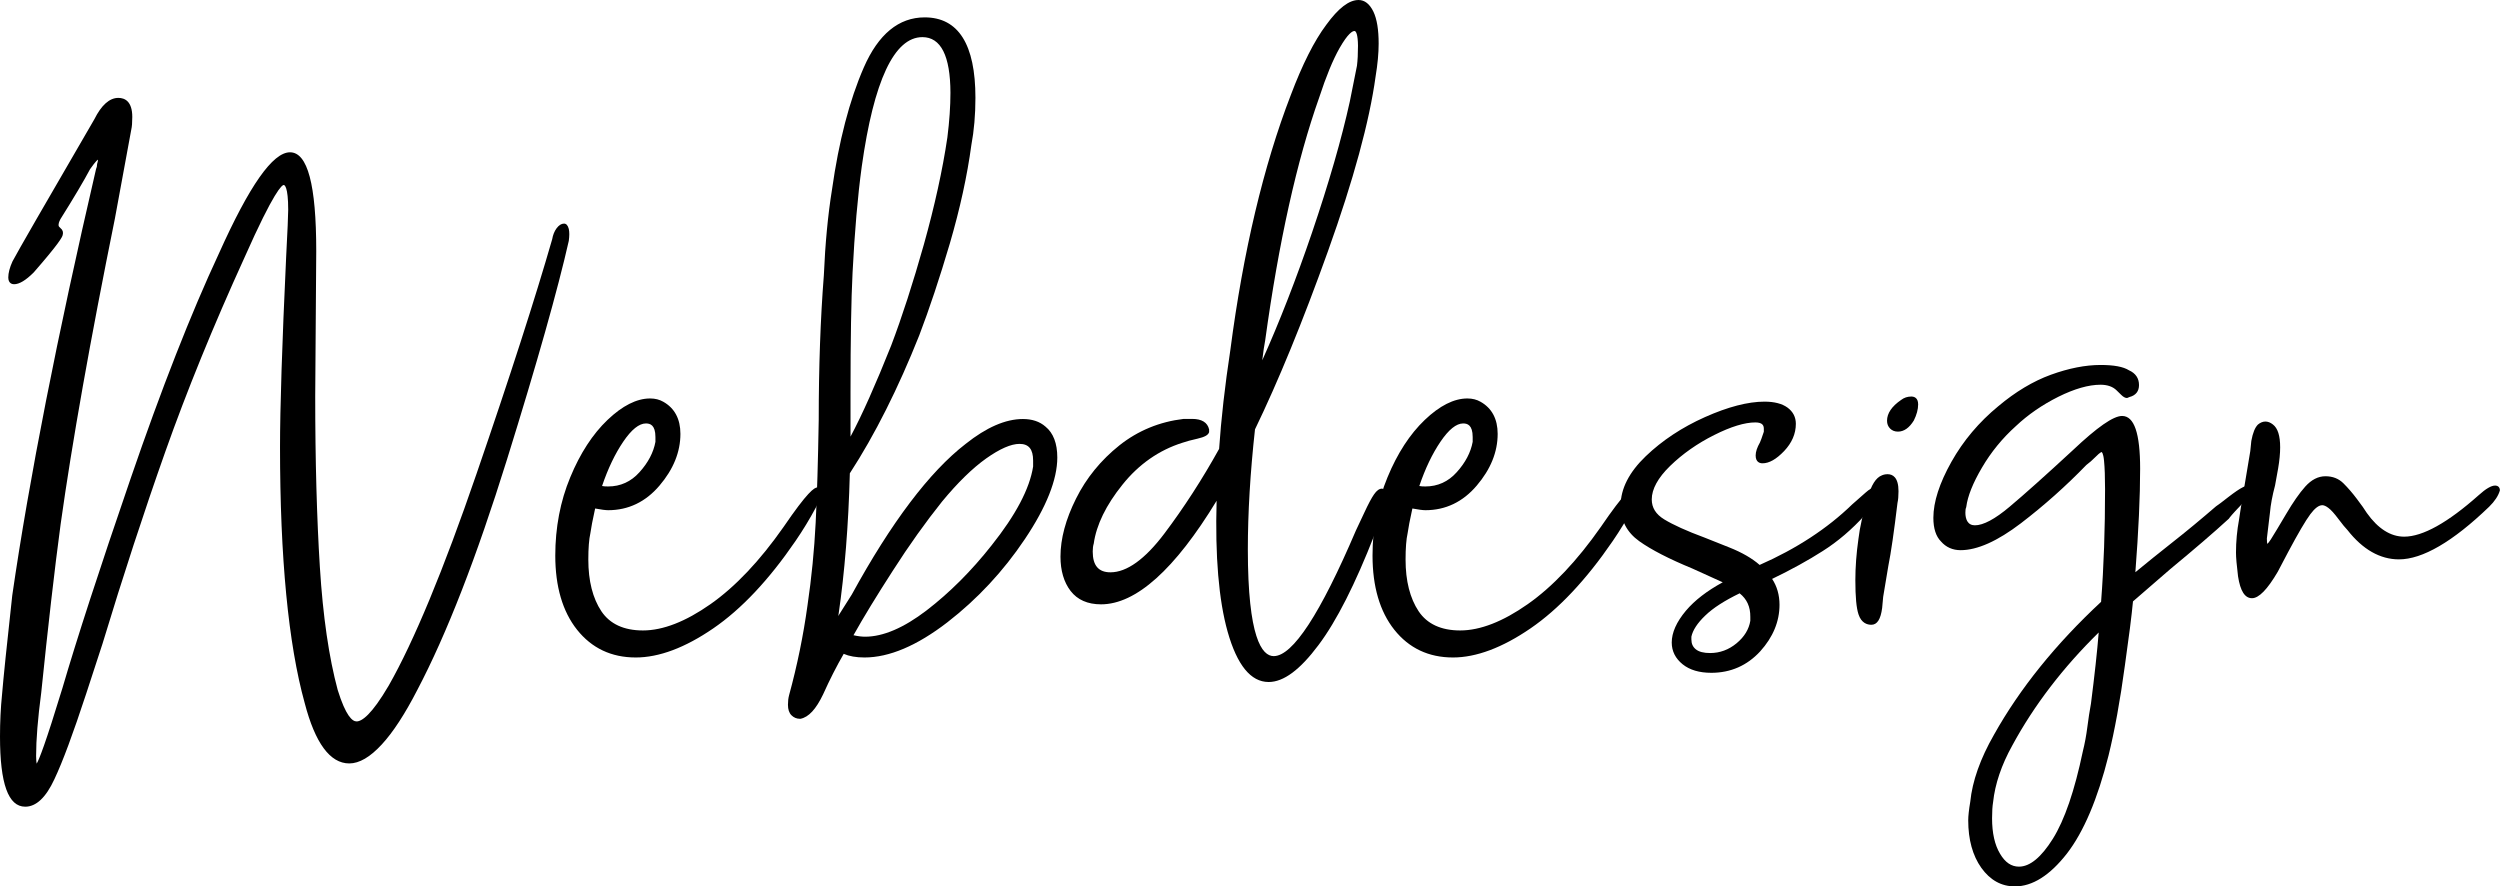
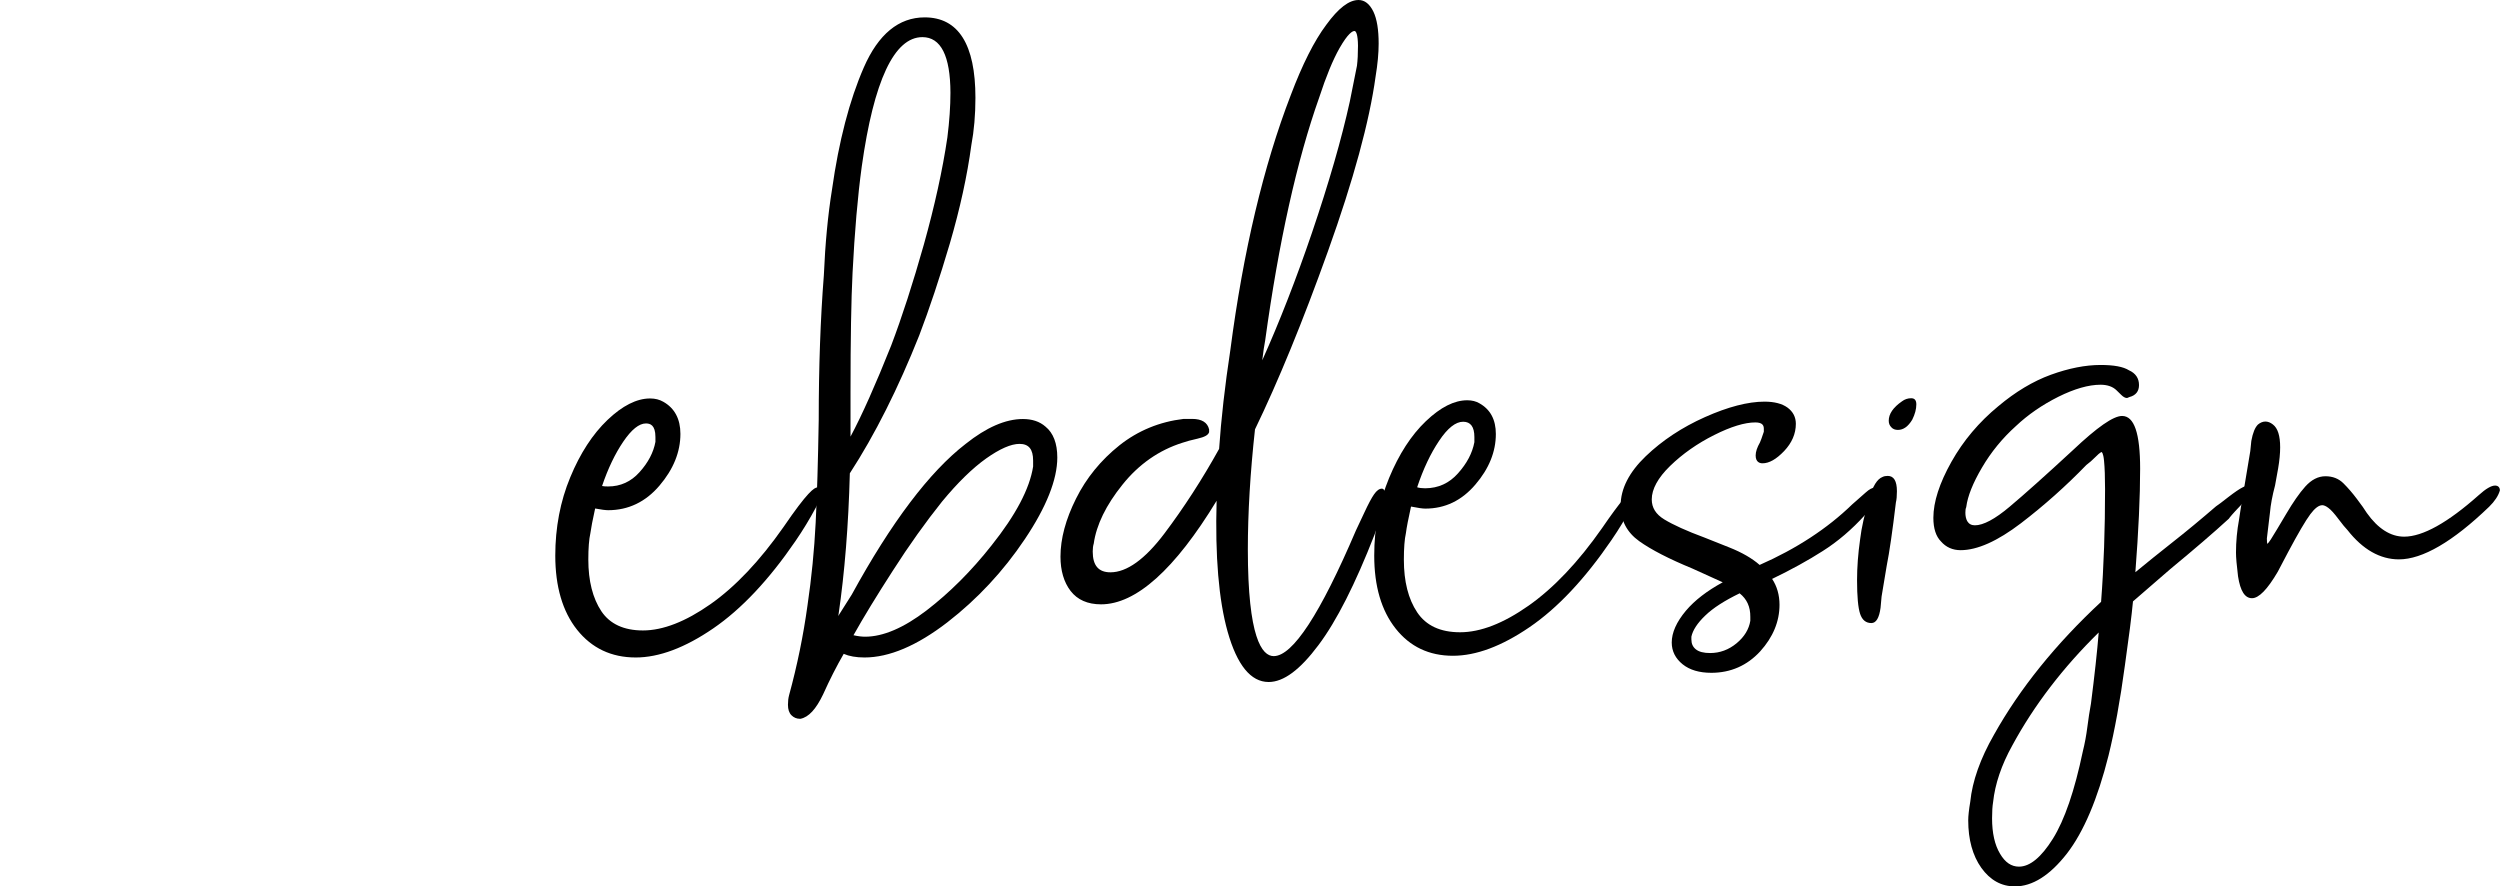
<svg xmlns="http://www.w3.org/2000/svg" enable-background="new 0 0 220.16 78.06" height="78.06" viewBox="0 0 220.16 78.06" width="220.16">
-   <path d="m.15 64.86c0-1.26.06-2.49.18-3.69.12-1.44.42-4.35.9-8.73 1.5-10.32 3.96-22.83 7.38-37.53.06-.12.09-.27.09-.45.12-.36.09-.54-.09-.54-.12 0-.39.3-.81.9-.54 1.02-1.41 2.49-2.61 4.41-.12.24-.18.42-.18.54v.09c0 .12.07.24.22.36s.19.27.14.45c-.06.3-.9 1.38-2.52 3.24-.66.66-1.2.99-1.62.99-.24 0-.36-.15-.36-.45 0-.36.12-.81.36-1.35.48-.9 2.88-5.07 7.2-12.51.6-1.2 1.26-1.8 1.98-1.8s1.08.51 1.08 1.53c0 .48-.03.84-.09 1.08l-1.44 7.83c-2.16 10.68-3.75 19.65-4.77 26.91-.54 4.02-1.11 8.97-1.71 14.85-.3 2.28-.45 4.14-.45 5.58 0 .6.06.9.18.9.24 0 1.05-2.28 2.43-6.84 1.26-4.32 3.25-10.45 5.99-18.4 2.73-7.95 5.32-14.56 7.78-19.85 2.64-5.88 4.68-8.82 6.12-8.82s2.16 2.85 2.16 8.55l-.09 12.78c0 5.7.13 10.73.41 15.08.27 4.35.79 7.96 1.58 10.84.6 1.92 1.2 2.88 1.8 2.88.72 0 1.71-1.08 2.97-3.24 2.22-3.9 4.8-10.12 7.74-18.67s5.16-15.44 6.66-20.66c.06-.36.18-.66.36-.9s.36-.36.54-.36c.12 0 .21.12.27.36s.06.57 0 .99c-.96 4.26-2.78 10.68-5.45 19.26s-5.3 15.33-7.88 20.25c-1.08 2.1-2.12 3.69-3.1 4.77-.99 1.08-1.91 1.62-2.75 1.62-1.62 0-2.88-1.74-3.78-5.22-1.44-5.22-2.16-12.72-2.16-22.5 0-3.42.18-9 .54-16.74.12-2.28.18-3.66.18-4.14 0-1.56-.18-2.34-.54-2.34-.48 0-1.68 2.16-3.6 6.48-2.76 6.06-5.08 11.76-6.97 17.1s-3.74 10.98-5.54 16.92l-1.44 4.41c-1.14 3.48-2.07 5.99-2.79 7.51-.72 1.53-1.53 2.29-2.43 2.29-1.38.01-2.07-2-2.07-6.02z" />
-   <path d="m2.22 71.04c-1.49 0-2.22-2.02-2.22-6.18 0-1.27.06-2.51.18-3.7.12-1.44.42-4.38.9-8.73 1.49-10.27 3.98-22.9 7.38-37.55.06-.13.09-.26.09-.42l.01-.05c.09-.28.06-.35.06-.35-.02.01-.17.1-.69.84-.53 1-1.41 2.49-2.61 4.4-.14.27-.16.41-.16.46v.09c0 .07.06.15.17.24.2.16.26.37.19.61-.04.19-.35.77-2.55 3.29-.7.7-1.27 1.04-1.73 1.04-.15 0-.51-.06-.51-.6 0-.38.12-.86.37-1.41.48-.91 2.84-5 7.21-12.52.62-1.24 1.33-1.88 2.11-1.88.56 0 1.23.29 1.23 1.68 0 .49-.03.87-.09 1.12l-1.44 7.82c-2.16 10.66-3.77 19.71-4.78 26.92-.54 4.02-1.11 9.01-1.71 14.85-.3 2.26-.45 4.13-.45 5.56 0 .38.03.58.05.68.21-.35.77-1.74 2.27-6.66 1.26-4.31 3.27-10.5 5.99-18.41 2.72-7.93 5.34-14.61 7.79-19.86 2.69-5.99 4.74-8.91 6.26-8.91 1.55 0 2.31 2.85 2.31 8.7l-.09 12.78c0 5.68.14 10.74.41 15.06s.8 7.96 1.57 10.81c.71 2.29 1.29 2.77 1.66 2.77.45 0 1.31-.55 2.84-3.17 2.21-3.88 4.81-10.15 7.73-18.65 2.93-8.52 5.17-15.47 6.66-20.65.06-.36.19-.69.38-.95.21-.28.43-.42.66-.42.2 0 .34.16.42.47.06.26.06.61 0 1.05-.96 4.25-2.79 10.74-5.45 19.28-2.66 8.55-5.31 15.37-7.89 20.27-1.08 2.1-2.13 3.72-3.13 4.8-1.02 1.11-1.98 1.67-2.86 1.67-1.69 0-3.01-1.79-3.93-5.33-1.44-5.2-2.17-12.79-2.17-22.54 0-3.41.18-9.05.54-16.75.12-2.31.18-3.66.18-4.13 0-2.08-.33-2.19-.39-2.19-.15 0-.83.46-3.46 6.39-2.75 6.03-5.09 11.78-6.97 17.09s-3.74 11-5.53 16.91l-1.44 4.41c-1.16 3.53-2.07 5.99-2.8 7.53-.75 1.62-1.61 2.42-2.57 2.42zm6.63-56.56c0 .19-.04.36-.11.49-3.39 14.61-5.87 27.24-7.36 37.49-.48 4.35-.78 7.29-.9 8.72-.12 1.19-.18 2.42-.18 3.68 0 3.9.65 5.88 1.92 5.88.83 0 1.6-.74 2.29-2.21.71-1.51 1.65-4.03 2.78-7.5l1.44-4.41c1.79-5.92 3.66-11.61 5.54-16.92 1.88-5.32 4.23-11.08 6.98-17.11 2.57-5.79 3.33-6.57 3.74-6.57.48 0 .69.77.69 2.49 0 .48-.06 1.83-.18 4.15-.36 7.69-.54 13.32-.54 16.73 0 9.72.73 17.28 2.15 22.46.88 3.39 2.1 5.11 3.64 5.11.79 0 1.68-.53 2.63-1.57.98-1.06 2.01-2.66 3.08-4.74 2.56-4.89 5.21-11.7 7.87-20.23 2.66-8.54 4.49-15.02 5.44-19.25.05-.39.05-.7 0-.92-.05-.2-.11-.25-.12-.25-.13 0-.27.1-.42.3-.17.22-.28.5-.33.83-1.49 5.2-3.74 12.15-6.67 20.68-2.93 8.51-5.54 14.8-7.75 18.7-1.3 2.23-2.32 3.32-3.1 3.32-.68 0-1.32-.98-1.94-2.99-.78-2.88-1.31-6.54-1.58-10.88-.27-4.33-.41-9.4-.41-15.08l.09-12.78c0-6.94-1.09-8.4-2.01-8.4-1.37 0-3.38 2.94-5.98 8.73-2.44 5.24-5.06 11.92-7.78 19.83-2.72 7.9-4.73 14.09-5.98 18.4-2.1 6.95-2.38 6.95-2.57 6.95-.28 0-.33-.4-.33-1.05 0-1.44.15-3.33.45-5.6.59-5.83 1.17-10.83 1.71-14.85 1.01-7.21 2.61-16.27 4.76-26.91l1.44-7.83c.06-.24.09-.59.09-1.05 0-1.24-.53-1.38-.93-1.38-.66 0-1.28.58-1.85 1.72-4.37 7.53-6.73 11.62-7.2 12.51-.23.51-.34.94-.34 1.28 0 .3.13.3.21.3.38 0 .89-.32 1.51-.95 2.08-2.39 2.45-3.01 2.48-3.16.04-.14.02-.22-.08-.3-.19-.15-.28-.31-.28-.48v-.09c0-.15.06-.35.2-.61 1.2-1.92 2.08-3.41 2.61-4.41.63-.91.81-.98.94-.98.14 0 .21.06.25.12.09.12.08.3-.01.59z" />
  <path d="m50.94 55.36c-1.26-1.59-1.89-3.74-1.89-6.43 0-2.46.44-4.74 1.31-6.84s1.95-3.77 3.24-5 2.5-1.84 3.64-1.84c.42 0 .78.09 1.08.27.96.54 1.44 1.44 1.44 2.7 0 1.56-.6 3.05-1.8 4.45-1.2 1.41-2.67 2.12-4.41 2.12-.24 0-.66-.06-1.26-.18-.24 1.08-.39 1.86-.45 2.34-.12.54-.18 1.32-.18 2.34 0 1.92.39 3.46 1.17 4.63s2.04 1.76 3.78 1.76c1.8 0 3.81-.78 6.03-2.34s4.38-3.84 6.48-6.84c1.56-2.28 2.52-3.42 2.88-3.42s.27.51-.27 1.53-1.14 2.01-1.8 2.97c-2.34 3.42-4.74 5.97-7.2 7.65s-4.71 2.52-6.75 2.52c-2.1 0-3.78-.8-5.04-2.39zm5.49-13.68c.78-.87 1.26-1.78 1.44-2.74v-.45c0-.9-.33-1.35-.99-1.35s-1.37.56-2.11 1.67c-.75 1.11-1.4 2.48-1.94 4.1.18.06.42.09.72.09 1.14-.01 2.1-.44 2.88-1.32z" />
  <path d="m55.98 57.9c-2.14 0-3.87-.82-5.16-2.44-1.28-1.61-1.92-3.81-1.92-6.53 0-2.46.44-4.79 1.32-6.9.87-2.11 1.98-3.81 3.28-5.05 1.31-1.25 2.57-1.89 3.75-1.89.45 0 .83.1 1.16.29 1 .56 1.51 1.52 1.51 2.83 0 1.59-.62 3.12-1.84 4.55-1.22 1.44-2.75 2.17-4.52 2.17-.23 0-.62-.05-1.15-.15-.22 1-.36 1.73-.42 2.18-.12.54-.18 1.32-.18 2.32 0 1.88.39 3.41 1.15 4.55.75 1.12 1.98 1.69 3.66 1.69 1.76 0 3.76-.78 5.94-2.31 2.2-1.54 4.36-3.83 6.44-6.8 2.11-3.09 2.71-3.49 3-3.49.19 0 .27.1.31.16.1.16.14.49-.45 1.59-.54 1.01-1.15 2.02-1.81 2.98-2.34 3.42-4.77 6-7.24 7.69-2.48 1.7-4.77 2.56-6.83 2.56zm-4.93-2.63c1.23 1.54 2.88 2.33 4.92 2.33 2 0 4.24-.84 6.67-2.49 2.43-1.66 4.84-4.22 7.16-7.61.66-.96 1.26-1.95 1.79-2.96.55-1.04.48-1.26.45-1.3-.01-.01-.03-.01-.05-.01-.11 0-.63.24-2.76 3.36-2.1 3-4.29 5.31-6.52 6.88-2.24 1.57-4.3 2.37-6.12 2.37-1.79 0-3.1-.61-3.91-1.82-.79-1.19-1.19-2.78-1.19-4.72 0-1.03.06-1.83.18-2.37.06-.47.21-1.24.45-2.34l.03-.14.14.03c.72.15 1.07.18 1.23.18 1.69 0 3.13-.69 4.3-2.06s1.77-2.84 1.77-4.36c0-1.21-.45-2.05-1.36-2.57-.28-.17-.62-.25-1.01-.25-1.09 0-2.29.61-3.54 1.8-1.27 1.21-2.35 2.87-3.21 4.94-.86 2.08-1.29 4.36-1.29 6.78.02 2.64.64 4.77 1.87 6.33zm2.5-12.13c-.32 0-.57-.03-.77-.1l-.14-.05.05-.14c.54-1.62 1.2-3.02 1.95-4.13.79-1.17 1.52-1.73 2.24-1.73.52 0 1.14.26 1.14 1.5v.45c-.19 1.01-.68 1.96-1.48 2.84-.81.9-1.81 1.36-2.99 1.36zm-.53-.34c.14.03.32.04.53.04 1.09 0 2.02-.42 2.77-1.26.76-.84 1.23-1.74 1.4-2.67v-.42c0-1.08-.48-1.2-.84-1.2-.6 0-1.27.54-1.99 1.6s-1.35 2.37-1.87 3.91z" />
  <path d="m69.8 62.88c-.18-.18-.27-.45-.27-.81 0-.3.03-.57.09-.81.72-2.64 1.26-5.28 1.62-7.92.36-2.46.6-4.89.72-7.29s.21-5.43.27-9.09c0-4.62.15-8.85.45-12.69.12-2.82.36-5.34.72-7.56.6-4.26 1.53-7.83 2.79-10.71s3-4.32 5.22-4.32c2.88 0 4.32 2.31 4.32 6.93 0 1.5-.12 2.88-.36 4.14-.36 2.7-.99 5.58-1.89 8.64s-1.8 5.76-2.7 8.1c-1.86 4.68-3.9 8.73-6.12 12.15-.12 4.62-.45 8.76-.99 12.42-.06.3-.06.46 0 .5.06.03.18-.11.36-.41l1.08-1.71c3.48-6.36 6.81-10.77 9.99-13.23 1.8-1.44 3.45-2.16 4.95-2.16.78 0 1.41.21 1.89.63.66.54.99 1.41.99 2.61 0 1.92-.95 4.29-2.83 7.11-1.89 2.82-4.16 5.25-6.79 7.29-2.64 2.04-5.04 3.06-7.2 3.06-.78 0-1.41-.12-1.89-.36-.66 1.14-1.29 2.37-1.89 3.69-.6 1.26-1.23 1.95-1.89 2.07-.25 0-.46-.09-.64-.27zm8.82-32.4c.96-2.52 1.92-5.49 2.88-8.91s1.65-6.57 2.07-9.45c.18-1.44.27-2.76.27-3.96 0-3.36-.87-5.04-2.61-5.04-2.58 0-4.41 3.84-5.49 11.52-.36 2.64-.63 5.76-.81 9.36-.12 2.4-.18 5.91-.18 10.53v4.5c1.08-1.92 2.37-4.77 3.87-8.55zm3.06 23.4c2.04-1.56 3.96-3.48 5.76-5.76 2.16-2.7 3.39-5.04 3.69-7.02v-.54c0-1.08-.45-1.62-1.35-1.62-.78 0-1.79.44-3.01 1.3-1.23.87-2.54 2.15-3.92 3.83-1.44 1.8-2.9 3.84-4.37 6.12s-2.65 4.23-3.55 5.85c.48.12.9.18 1.26.18 1.62 0 3.45-.78 5.49-2.34z" />
  <path d="m70.45 63.3c-.3 0-.55-.11-.75-.31-.21-.21-.31-.52-.31-.92 0-.31.03-.59.1-.85.72-2.63 1.26-5.29 1.62-7.9.36-2.44.6-4.89.72-7.28.12-2.38.21-5.44.27-9.08 0-4.61.15-8.88.45-12.7.12-2.8.36-5.35.72-7.57.6-4.25 1.54-7.87 2.8-10.75 1.28-2.93 3.08-4.41 5.36-4.41 2.97 0 4.47 2.38 4.47 7.08 0 1.5-.12 2.9-.36 4.17-.36 2.69-1 5.6-1.89 8.65-.9 3.05-1.81 5.78-2.7 8.11-1.85 4.65-3.9 8.74-6.11 12.14-.12 4.6-.46 8.77-.99 12.4-.01.07-.02.12-.03.17.03-.04.07-.1.11-.18l1.08-1.71c3.47-6.34 6.84-10.81 10.03-13.27 1.82-1.45 3.51-2.19 5.04-2.19.81 0 1.48.22 1.99.67.69.56 1.04 1.48 1.04 2.72 0 1.94-.96 4.36-2.86 7.19-1.89 2.82-4.18 5.28-6.83 7.33-2.66 2.05-5.11 3.09-7.29 3.09-.73 0-1.35-.11-1.83-.32-.63 1.09-1.24 2.29-1.81 3.56-.63 1.32-1.28 2.02-2 2.16-.04 0-.04 0-.04 0zm10.96-61.47c-2.14 0-3.85 1.42-5.08 4.23-1.25 2.86-2.18 6.45-2.78 10.67-.36 2.22-.6 4.76-.72 7.55-.3 3.82-.45 8.08-.45 12.68-.06 3.65-.15 6.71-.27 9.1s-.36 4.85-.72 7.3c-.36 2.63-.9 5.3-1.62 7.94-.06.23-.09.49-.09.77 0 .32.08.55.23.7s.32.23.52.23c.58-.11 1.18-.78 1.75-1.98.6-1.32 1.24-2.57 1.9-3.7l.07-.12.13.06c.46.23 1.07.34 1.82.34 2.11 0 4.51-1.02 7.11-3.03 2.62-2.02 4.89-4.47 6.76-7.25 1.86-2.78 2.81-5.15 2.81-7.03 0-1.15-.31-1.99-.94-2.49-.45-.4-1.06-.6-1.79-.6-1.46 0-3.09.72-4.86 2.13-3.15 2.44-6.5 6.87-9.95 13.19l-1.08 1.72c-.21.36-.38.55-.55.46-.16-.08-.15-.31-.08-.66.53-3.62.87-7.79.99-12.39v-.04l.02-.04c2.2-3.4 4.26-7.48 6.11-12.12.9-2.33 1.8-5.05 2.7-8.09.89-3.04 1.53-5.94 1.89-8.62.24-1.26.36-2.64.36-4.12-.02-4.57-1.38-6.79-4.19-6.79zm-5.22 54.54c-.37 0-.8-.06-1.3-.18l-.19-.05.1-.17c.9-1.62 2.1-3.59 3.56-5.86s2.94-4.33 4.37-6.13c1.38-1.68 2.71-2.98 3.95-3.85 1.27-.9 2.28-1.33 3.1-1.33.68 0 1.5.31 1.5 1.77v.54c-.31 2.02-1.56 4.41-3.72 7.11-1.8 2.28-3.74 4.22-5.79 5.79-2.06 1.56-3.93 2.36-5.58 2.36zm-1.03-.43c.39.09.74.13 1.03.13 1.58 0 3.4-.78 5.4-2.31 2.02-1.55 3.95-3.47 5.73-5.73 2.13-2.67 3.36-5 3.66-6.95v-.52c0-1-.38-1.47-1.2-1.47-.74 0-1.73.43-2.93 1.28-1.21.86-2.52 2.14-3.89 3.8-1.43 1.79-2.9 3.84-4.35 6.11-1.4 2.17-2.56 4.07-3.45 5.66zm-.56-16.34v-5.07c0-4.69.06-8.14.18-10.54.18-3.58.45-6.73.81-9.37 1.1-7.84 2.95-11.65 5.64-11.65 1.83 0 2.76 1.75 2.76 5.19 0 1.2-.09 2.54-.27 3.98-.42 2.87-1.12 6.06-2.07 9.47-.96 3.41-1.93 6.41-2.88 8.92-1.5 3.78-2.8 6.66-3.88 8.57zm6.63-36.33c-2.48 0-4.28 3.83-5.34 11.39-.36 2.63-.63 5.78-.81 9.35-.12 2.39-.18 5.84-.18 10.52v3.92c1.01-1.89 2.21-4.58 3.58-8.02.95-2.5 1.92-5.5 2.88-8.9.95-3.4 1.65-6.58 2.07-9.43.18-1.42.27-2.75.27-3.94-.01-3.24-.84-4.89-2.47-4.89z" />
  <path d="m108.26 55.59c-.81-2.88-1.12-6.9-.95-12.06-3.78 6.36-7.23 9.54-10.35 9.54-1.14 0-1.99-.38-2.56-1.12-.57-.75-.86-1.72-.86-2.92 0-1.56.45-3.24 1.35-5.04s2.16-3.34 3.78-4.64c1.62-1.29 3.48-2.05 5.58-2.29h.72c.78 0 1.23.27 1.35.81v.18c-.06.18-.36.33-.9.45s-.99.24-1.35.36c-2.1.66-3.89 1.91-5.35 3.73-1.47 1.83-2.33 3.59-2.57 5.27-.06.18-.09.42-.09.72 0 1.32.57 1.98 1.71 1.98 1.5 0 3.12-1.15 4.86-3.46s3.36-4.81 4.86-7.51c.18-2.64.51-5.55.99-8.73 1.14-8.7 2.91-16.17 5.31-22.41 1.02-2.7 2.05-4.75 3.11-6.17 1.05-1.41 1.96-2.11 2.75-2.11.48 0 .87.31 1.17.94s.45 1.55.45 2.75c0 .84-.09 1.8-.27 2.88-.54 3.96-1.93 9.08-4.18 15.35s-4.4 11.51-6.44 15.71c-.42 3.84-.63 7.38-.63 10.62 0 6.36.81 9.54 2.43 9.54 1.74 0 4.2-3.72 7.38-11.16.12-.24.36-.75.72-1.53s.64-1.32.85-1.62.41-.45.58-.45c.12.06.18.21.18.45 0 .48-.33 1.62-.99 3.42-1.68 4.32-3.32 7.54-4.91 9.68-1.59 2.13-3.01 3.19-4.27 3.19-1.5-.03-2.65-1.47-3.46-4.35zm7.42-35.06c1.5-4.41 2.61-8.26 3.33-11.56l.63-3.15c.06-.48.09-1.08.09-1.8 0-.96-.15-1.44-.45-1.44-.36 0-.84.53-1.44 1.58s-1.2 2.51-1.8 4.37c-1.98 5.58-3.57 12.72-4.77 21.42-.12.6-.24 1.5-.36 2.7 1.68-3.67 3.27-7.71 4.77-12.12z" />
  <path d="m111.72 60.06c-1.57 0-2.78-1.49-3.61-4.43-.78-2.77-1.11-6.65-.97-11.53-3.68 6.05-7.1 9.12-10.18 9.12-1.18 0-2.08-.4-2.68-1.18-.59-.77-.89-1.79-.89-3.02 0-1.58.46-3.29 1.37-5.11.9-1.81 2.19-3.39 3.82-4.69 1.64-1.3 3.54-2.08 5.66-2.33h.74c.85 0 1.36.31 1.5.93v.24l-.01.02c-.08.24-.4.41-1.01.55-.54.12-.98.24-1.33.36-2.06.65-3.84 1.89-5.28 3.69-1.45 1.8-2.3 3.55-2.53 5.19-.06.19-.09.41-.09.7 0 1.23.51 1.83 1.56 1.83 1.44 0 3.04-1.15 4.74-3.4 1.72-2.28 3.35-4.8 4.83-7.47.18-2.63.51-5.56.99-8.71 1.13-8.66 2.92-16.22 5.32-22.44 1.02-2.7 2.07-4.79 3.13-6.2 1.07-1.47 2-2.18 2.84-2.18.54 0 .98.35 1.31 1.03.31.65.46 1.59.46 2.81 0 .84-.09 1.82-.27 2.9-.54 3.95-1.95 9.12-4.19 15.37-2.23 6.23-4.4 11.51-6.43 15.7-.42 3.81-.63 7.37-.63 10.58 0 7.76 1.24 9.39 2.28 9.39 1.67 0 4.1-3.72 7.24-11.07.12-.25.36-.76.72-1.53.37-.8.66-1.34.87-1.64.24-.35.47-.51.71-.51l.07.02c.17.09.26.28.26.58 0 .5-.33 1.64-1 3.47-1.68 4.31-3.33 7.58-4.93 9.71-1.63 2.18-3.07 3.25-4.39 3.25zm-4.24-17.11-.02.58c-.18 5.12.14 9.17.94 12.01.79 2.79 1.9 4.21 3.32 4.21 1.2 0 2.6-1.05 4.15-3.13 1.58-2.11 3.22-5.36 4.89-9.64.65-1.77.98-2.91.98-3.37 0-.09-.01-.23-.07-.29-.12.03-.27.16-.42.38-.2.29-.48.81-.84 1.6-.36.78-.6 1.29-.72 1.53-3.23 7.56-5.69 11.24-7.52 11.24-1.74 0-2.58-3.17-2.58-9.69 0-3.23.21-6.81.63-10.64l.01-.05c2.03-4.18 4.19-9.46 6.43-15.69s3.64-11.38 4.18-15.31c.18-1.07.27-2.04.27-2.86 0-1.17-.15-2.07-.44-2.68-.28-.58-.61-.86-1.03-.86-.73 0-1.61.69-2.62 2.05-1.04 1.39-2.08 3.46-3.09 6.13-2.39 6.2-4.17 13.73-5.3 22.38-.48 3.15-.81 6.09-.99 8.72l-.02.06c-1.5 2.7-3.14 5.23-4.87 7.53-1.76 2.34-3.44 3.53-4.98 3.53-.85 0-1.86-.37-1.86-2.13 0-.32.03-.57.1-.77.24-1.67 1.11-3.47 2.59-5.31s3.31-3.12 5.43-3.78c.36-.12.82-.24 1.36-.36.61-.13.75-.27.78-.33v-.15c-.1-.43-.49-.66-1.2-.66h-.72c-2.04.23-3.9 1-5.49 2.26-1.6 1.27-2.85 2.82-3.74 4.59s-1.33 3.44-1.33 4.97c0 1.16.28 2.11.83 2.83s1.35 1.07 2.44 1.07c3.05 0 6.49-3.18 10.22-9.47zm3.19-9.43.09-.9c.12-1.23.24-2.11.36-2.71 1.19-8.66 2.8-15.87 4.77-21.44.6-1.86 1.21-3.33 1.81-4.39.64-1.13 1.14-1.65 1.57-1.65.54 0 .6.91.6 1.59 0 .71-.03 1.32-.09 1.82l-.62 3.16c-.72 3.29-1.84 7.19-3.33 11.58-1.5 4.4-3.1 8.48-4.78 12.12zm8.61-30.79c-.17 0-.56.19-1.31 1.5-.59 1.04-1.19 2.5-1.79 4.34-1.97 5.55-3.57 12.75-4.76 21.39-.09.44-.17 1.02-.26 1.77 1.53-3.41 3-7.19 4.38-11.24 1.49-4.39 2.61-8.27 3.33-11.55l.63-3.15c.06-.47.09-1.07.09-1.77-.01-.95-.16-1.29-.31-1.29z" />
  <path d="m122.91 55.36c-1.26-1.59-1.89-3.74-1.89-6.43 0-2.46.44-4.74 1.31-6.84s1.95-3.77 3.24-5 2.5-1.84 3.64-1.84c.42 0 .78.09 1.08.27.96.54 1.44 1.44 1.44 2.7 0 1.56-.6 3.05-1.8 4.45-1.2 1.41-2.67 2.12-4.41 2.12-.24 0-.66-.06-1.26-.18-.24 1.08-.39 1.86-.45 2.34-.12.54-.18 1.32-.18 2.34 0 1.92.39 3.46 1.17 4.63s2.04 1.76 3.78 1.76c1.8 0 3.81-.78 6.03-2.34s4.38-3.84 6.48-6.84c1.56-2.28 2.52-3.42 2.88-3.42s.27.51-.27 1.53-1.14 2.01-1.8 2.97c-2.34 3.42-4.74 5.97-7.2 7.65s-4.71 2.52-6.75 2.52c-2.1 0-3.78-.8-5.04-2.39zm5.49-13.68c.78-.87 1.26-1.78 1.44-2.74v-.45c0-.9-.33-1.35-.99-1.35s-1.37.56-2.11 1.67c-.75 1.11-1.4 2.48-1.94 4.1.18.06.42.09.72.09 1.14-.01 2.1-.44 2.88-1.32z" />
-   <path d="m127.95 57.9c-2.14 0-3.87-.82-5.16-2.44-1.28-1.61-1.92-3.81-1.92-6.53 0-2.46.44-4.79 1.32-6.9.87-2.11 1.98-3.81 3.28-5.05 1.31-1.25 2.57-1.89 3.75-1.89.45 0 .83.1 1.16.29 1 .56 1.51 1.52 1.51 2.83 0 1.59-.62 3.12-1.84 4.55-1.22 1.44-2.75 2.17-4.52 2.17-.23 0-.62-.05-1.15-.15-.22 1-.36 1.73-.42 2.18-.12.54-.18 1.32-.18 2.32 0 1.88.39 3.41 1.15 4.55.75 1.12 1.98 1.69 3.66 1.69 1.76 0 3.76-.78 5.94-2.31 2.2-1.54 4.36-3.83 6.44-6.8 2.11-3.09 2.71-3.49 3-3.49.19 0 .27.1.31.16.1.16.14.49-.45 1.59-.54 1.01-1.15 2.02-1.81 2.98-2.34 3.42-4.77 6-7.24 7.69-2.48 1.7-4.78 2.56-6.83 2.56zm-4.93-2.63c1.23 1.54 2.88 2.33 4.92 2.33 2 0 4.24-.84 6.67-2.49 2.43-1.66 4.84-4.22 7.16-7.61.66-.96 1.26-1.95 1.79-2.96.55-1.04.48-1.26.45-1.3-.01-.01-.03-.01-.05-.01-.11 0-.63.24-2.76 3.36-2.1 3-4.29 5.31-6.52 6.88-2.24 1.57-4.3 2.37-6.12 2.37-1.79 0-3.1-.61-3.91-1.82-.79-1.19-1.19-2.78-1.19-4.72 0-1.03.06-1.83.18-2.37.06-.47.21-1.24.45-2.34l.03-.14.14.03c.72.15 1.07.18 1.23.18 1.69 0 3.13-.69 4.3-2.06s1.76-2.84 1.76-4.36c0-1.21-.45-2.05-1.36-2.57-.28-.17-.62-.25-1.01-.25-1.09 0-2.29.61-3.54 1.8-1.27 1.21-2.35 2.87-3.21 4.94-.86 2.08-1.29 4.36-1.29 6.78.03 2.64.65 4.77 1.88 6.33zm2.5-12.13c-.32 0-.57-.03-.77-.1l-.14-.05.05-.14c.54-1.62 1.2-3.02 1.95-4.13.79-1.17 1.52-1.73 2.24-1.73.52 0 1.14.26 1.14 1.5v.45c-.19 1.01-.68 1.96-1.48 2.84-.81.9-1.81 1.36-2.99 1.36zm-.53-.34c.14.03.32.04.53.04 1.09 0 2.02-.42 2.77-1.26.76-.84 1.23-1.74 1.4-2.67v-.42c0-1.08-.48-1.2-.84-1.2-.6 0-1.27.54-1.99 1.6s-1.35 2.37-1.87 3.91z" />
  <path d="m148.27 58.38c-.6-.48-.9-1.08-.9-1.8 0-.84.41-1.74 1.21-2.7.81-.96 1.96-1.83 3.47-2.61l-2.97-1.35c-2.04-.84-3.59-1.63-4.63-2.39-1.05-.75-1.58-1.75-1.58-3.01 0-1.44.72-2.85 2.16-4.23s3.16-2.52 5.17-3.42 3.74-1.35 5.18-1.35c.84 0 1.48.17 1.93.49.45.33.67.77.67 1.31 0 .84-.33 1.61-.99 2.29-.66.69-1.26 1.04-1.8 1.04-.3 0-.45-.18-.45-.54 0-.3.12-.66.36-1.08.06-.12.18-.45.36-.99v-.27c0-.48-.3-.72-.9-.72-.96 0-2.19.38-3.69 1.12-1.5.75-2.81 1.67-3.92 2.75s-1.67 2.1-1.67 3.06c0 .78.39 1.41 1.17 1.89s1.98 1.02 3.6 1.62c.3.12 1.02.41 2.16.85 1.14.45 2.04.98 2.7 1.58 3.3-1.44 6.06-3.24 8.28-5.4.48-.42.87-.77 1.17-1.04s.54-.41.72-.41c.12 0 .18.09.18.27 0 .48-.39 1.11-1.17 1.89-1.14 1.26-2.37 2.31-3.69 3.15s-2.85 1.68-4.59 2.52c.48.66.72 1.44.72 2.34 0 1.44-.56 2.77-1.67 4s-2.51 1.85-4.19 1.85c-.99.01-1.8-.23-2.4-.71zm4.77-1.62c.72-.6 1.14-1.29 1.26-2.07v-.36c0-.96-.36-1.71-1.08-2.25-1.38.66-2.43 1.33-3.15 2.03-.72.69-1.14 1.33-1.26 1.93v.27c0 .42.15.75.45.99s.75.36 1.35.36c.9 0 1.71-.3 2.43-.9z" />
  <path d="m150.7 59.25c-1.05 0-1.9-.25-2.52-.75-.63-.51-.96-1.15-.96-1.92 0-.87.42-1.81 1.25-2.8.77-.91 1.86-1.75 3.24-2.5l-2.69-1.22c-2.04-.84-3.61-1.65-4.66-2.4-1.09-.78-1.64-1.83-1.64-3.14 0-1.47.74-2.93 2.21-4.34 1.45-1.39 3.2-2.55 5.22-3.45s3.78-1.36 5.24-1.36c.87 0 1.55.18 2.02.52.49.36.74.84.74 1.43 0 .88-.35 1.68-1.03 2.4-.7.73-1.32 1.08-1.91 1.08-.22 0-.6-.09-.6-.69 0-.33.13-.71.38-1.15.05-.1.17-.42.34-.94v-.25c0-.27-.08-.57-.75-.57-.93 0-2.15.37-3.62 1.11-1.48.74-2.79 1.66-3.88 2.72-1.07 1.04-1.62 2.04-1.62 2.95 0 .73.36 1.31 1.1 1.76.77.47 1.97 1.02 3.57 1.61.3.12 1.02.41 2.16.86 1.11.44 2.01.96 2.67 1.54 3.23-1.42 5.97-3.21 8.15-5.33.48-.42.87-.77 1.18-1.04.33-.3.6-.44.82-.44.08 0 .33.03.33.42 0 .53-.4 1.18-1.21 2-1.14 1.26-2.39 2.33-3.72 3.17-1.28.82-2.77 1.64-4.45 2.45.43.65.65 1.42.65 2.28 0 1.47-.57 2.85-1.7 4.1-1.15 1.25-2.6 1.89-4.31 1.89zm4.68-23.58c-1.41 0-3.13.45-5.11 1.34s-3.71 2.03-5.13 3.39c-1.4 1.35-2.11 2.73-2.11 4.12 0 1.2.51 2.18 1.51 2.89 1.03.74 2.58 1.54 4.6 2.37l3.26 1.48-.27.14c-1.48.77-2.63 1.63-3.42 2.57-.78.93-1.18 1.8-1.18 2.6 0 .68.28 1.23.84 1.68.57.46 1.35.69 2.34.69 1.63 0 3-.6 4.07-1.8 1.08-1.2 1.63-2.51 1.63-3.9 0-.86-.23-1.62-.69-2.25l-.11-.15.16-.08c1.73-.83 3.27-1.68 4.57-2.51s2.53-1.88 3.66-3.12c.75-.75 1.13-1.35 1.13-1.79 0-.1-.02-.12-.02-.12-.09 0-.27.05-.63.37-.3.27-.69.62-1.17 1.04-2.21 2.16-5.02 3.98-8.32 5.42l-.09.04-.07-.07c-.64-.58-1.54-1.11-2.66-1.55-1.14-.45-1.86-.73-2.16-.86-1.62-.6-2.84-1.15-3.62-1.63-.82-.51-1.24-1.18-1.24-2.02 0-1 .58-2.06 1.71-3.17 1.11-1.08 2.44-2.02 3.95-2.77 1.51-.76 2.78-1.14 3.76-1.14.87 0 1.05.47 1.05.87l-.01.32c-.19.55-.31.88-.37 1.01-.23.4-.34.74-.34 1.01 0 .34.14.39.3.39.5 0 1.06-.33 1.69-.99s.95-1.39.95-2.19c0-.49-.2-.88-.61-1.18-.43-.29-1.05-.45-1.85-.45zm-4.77 22.14c-.63 0-1.12-.13-1.44-.39-.34-.27-.51-.64-.51-1.11v-.27c.13-.66.57-1.33 1.31-2.04.73-.7 1.8-1.39 3.19-2.05l.08-.04.07.05c.76.57 1.14 1.37 1.14 2.37v.36c-.13.84-.57 1.56-1.32 2.19-.74.62-1.59.93-2.52.93zm2.59-5.56c-1.32.64-2.34 1.29-3.03 1.96-.69.66-1.1 1.29-1.22 1.86v.24c0 .38.13.66.39.87.27.22.69.33 1.26.33.86 0 1.64-.29 2.33-.86s1.09-1.24 1.21-1.98v-.34c.01-.89-.3-1.57-.94-2.08z" />
  <path d="m163.81 54.06c-.18-.54-.27-1.53-.27-2.97 0-1.14.09-2.34.27-3.6.12-1.02.39-2.22.81-3.6.3-1.08.69-1.71 1.17-1.89.12-.06.27-.09.45-.09.54 0 .81.45.81 1.35 0 .42-.03.75-.09.99-.3 2.52-.57 4.38-.81 5.58l-.45 2.7-.09.99c-.12.9-.39 1.35-.81 1.35-.48 0-.81-.27-.99-.81zm2.75-16.43c-.15-.15-.23-.34-.23-.58 0-.6.39-1.17 1.17-1.71.24-.18.51-.27.81-.27s.45.18.45.54c0 .42-.12.87-.36 1.35-.36.6-.78.9-1.26.9-.24 0-.44-.07-.58-.23z" />
-   <path d="m164.8 55.02c-.38 0-.88-.16-1.13-.91-.19-.56-.28-1.55-.28-3.02 0-1.14.09-2.36.27-3.62.12-1.02.39-2.24.81-3.62.32-1.14.73-1.79 1.26-1.99.13-.06.3-.1.5-.1.44 0 .96.26.96 1.5 0 .43-.03.77-.09 1.03-.3 2.5-.57 4.38-.81 5.57l-.45 2.7-.09.98c-.13 1-.44 1.48-.95 1.48zm1.44-12.96c-.15 0-.28.03-.38.08-.44.17-.81.77-1.09 1.79-.42 1.37-.69 2.58-.8 3.58-.18 1.25-.27 2.45-.27 3.58 0 1.42.09 2.4.26 2.92.16.48.43.71.85.71.33 0 .55-.41.66-1.22l.09-.98.45-2.71c.24-1.19.51-3.06.81-5.57.06-.25.09-.57.09-.97-.01-1.21-.51-1.21-.67-1.21zm.9-4.05c-.28 0-.51-.09-.69-.27s-.27-.41-.27-.69c0-.65.42-1.27 1.24-1.83.26-.2.56-.3.9-.3.22 0 .6.09.6.69 0 .44-.13.92-.38 1.42-.4.65-.87.98-1.4.98zm1.17-2.79c-.27 0-.51.08-.72.24-.74.51-1.11 1.04-1.11 1.59 0 .2.06.36.18.48.12.12.28.18.48.18.43 0 .8-.27 1.13-.83.22-.45.34-.88.34-1.27 0-.34-.14-.39-.3-.39z" />
  <path d="m174.61 76.33c-.75-1.05-1.12-2.42-1.12-4.09 0-.36.06-.9.18-1.62.18-1.8.87-3.75 2.07-5.85 2.28-4.08 5.43-7.98 9.45-11.7.24-3.12.36-6.45.36-9.99 0-1.08-.03-1.92-.09-2.52s-.18-.9-.36-.9c-.12 0-.33.15-.63.45s-.57.54-.81.72c-1.8 1.86-3.72 3.57-5.76 5.13s-3.78 2.34-5.22 2.34c-.66 0-1.2-.24-1.62-.72-.42-.42-.63-1.08-.63-1.98 0-1.38.53-3 1.58-4.86s2.42-3.48 4.09-4.86c1.5-1.26 3.03-2.17 4.59-2.75 1.56-.57 3-.85 4.32-.85 1.14 0 1.95.15 2.43.45.54.24.81.63.81 1.17 0 .48-.24.78-.72.9l-.18.09c-.12 0-.26-.07-.4-.23-.15-.15-.29-.28-.41-.4-.36-.36-.87-.54-1.53-.54-1.08 0-2.34.36-3.78 1.08s-2.7 1.59-3.78 2.61c-1.2 1.08-2.21 2.31-3.02 3.69s-1.28 2.55-1.39 3.51c-.06.12-.09.3-.09.54 0 .3.06.57.18.81.18.3.45.45.81.45.78 0 1.83-.55 3.15-1.67 1.32-1.11 3.18-2.77 5.58-4.99 2.1-1.98 3.51-2.97 4.23-2.97.96 0 1.44 1.5 1.44 4.5 0 2.52-.15 5.67-.45 9.45 1.08-.9 2.25-1.84 3.51-2.83s2.55-2.05 3.87-3.2c.18-.12.54-.39 1.08-.81s.96-.7 1.26-.85.45-.1.45.14-.29.66-.85 1.26c-.57.6-.92.99-1.04 1.17-1.32 1.2-3.03 2.67-5.13 4.41l-3.33 2.88c-.12 1.26-.36 3.15-.72 5.67-.42 3.12-.9 5.76-1.44 7.92-.96 3.84-2.18 6.7-3.64 8.59-1.47 1.89-2.96 2.83-4.46 2.83-1.15 0-2.09-.53-2.84-1.58zm6.3-2.38c1.05-1.68 1.93-4.26 2.66-7.74.18-.72.31-1.44.4-2.16s.19-1.41.32-2.07c.36-2.76.6-4.98.72-6.66-3.3 3.18-5.94 6.6-7.92 10.26-.96 1.74-1.53 3.42-1.71 5.04-.06.36-.09.84-.09 1.44 0 1.32.24 2.39.72 3.2s1.08 1.21 1.8 1.21c1.01 0 2.05-.84 3.1-2.52z" />
  <path d="m177.44 78.06c-1.19 0-2.18-.55-2.96-1.64-.76-1.07-1.15-2.48-1.15-4.18 0-.37.06-.93.18-1.64.18-1.8.88-3.79 2.09-5.9 2.27-4.06 5.44-7.99 9.43-11.7.24-3.1.35-6.44.35-9.92 0-1.06-.03-1.9-.09-2.51-.07-.72-.21-.76-.21-.76-.01 0-.13.01-.52.41-.3.3-.58.55-.83.73-1.78 1.84-3.72 3.57-5.76 5.13-2.06 1.57-3.84 2.37-5.31 2.37-.7 0-1.29-.26-1.73-.77-.44-.44-.67-1.14-.67-2.08 0-1.4.54-3.06 1.59-4.93s2.44-3.51 4.13-4.9c1.5-1.26 3.06-2.2 4.63-2.77s3.04-.86 4.37-.86c1.18 0 2 .15 2.51.47.58.26.88.7.88 1.3 0 .55-.29.91-.83 1.05l-.22.09c-.16 0-.33-.09-.51-.27-.15-.15-.29-.28-.41-.4-.33-.33-.81-.5-1.42-.5-1.05 0-2.3.36-3.71 1.06-1.42.71-2.68 1.58-3.74 2.58-1.18 1.06-2.19 2.29-2.99 3.66-.8 1.36-1.26 2.52-1.38 3.45l-.01.05c-.05.1-.07.26-.07.47 0 .28.05.53.16.74.15.25.37.37.68.37.74 0 1.77-.55 3.05-1.63 1.31-1.1 3.19-2.78 5.58-4.99 2.15-2.03 3.56-3.01 4.33-3.01 1.07 0 1.59 1.52 1.59 4.65 0 2.43-.14 5.49-.42 9.11 1-.82 2.08-1.7 3.24-2.61 1.25-.98 2.55-2.06 3.86-3.19.19-.12.54-.39 1.09-.82.56-.43.98-.72 1.29-.87.14-.07.36-.16.52-.06.07.04.15.13.15.33 0 .18-.09.52-.9 1.36-.7.73-.94 1.03-1.02 1.15-1.34 1.23-3.02 2.67-5.16 4.44l-3.28 2.84c-.12 1.27-.36 3.16-.71 5.62-.42 3.12-.91 5.79-1.44 7.94-.96 3.84-2.2 6.75-3.67 8.65-1.5 1.92-3.03 2.89-4.58 2.89zm7.65-38.55c.36 0 .46.55.51 1.04.06.62.09 1.47.09 2.54 0 3.51-.12 6.88-.36 10v.06l-.04.04c-3.99 3.69-7.16 7.62-9.42 11.66-1.18 2.07-1.88 4.02-2.05 5.79-.12.71-.18 1.25-.18 1.61 0 1.64.37 2.99 1.1 4.01.72 1 1.63 1.51 2.71 1.51 1.44 0 2.9-.93 4.34-2.78 1.45-1.87 2.67-4.74 3.62-8.54.53-2.14 1.02-4.8 1.44-7.91.36-2.49.6-4.4.72-5.66l.01-.06.05-.04 3.33-2.88c2.14-1.77 3.81-3.21 5.13-4.41.1-.16.46-.56 1.03-1.16.71-.75.81-1.04.81-1.16 0-.05-.01-.07-.01-.07s-.06-.01-.22.07c-.29.14-.69.42-1.24.84-.56.44-.91.7-1.09.82-1.3 1.12-2.6 2.2-3.86 3.19s-2.44 1.94-3.51 2.83l-.27.23.03-.36c.3-3.76.45-6.94.45-9.44 0-2.85-.45-4.35-1.29-4.35-.47 0-1.56.51-4.13 2.93-2.39 2.21-4.27 3.89-5.59 5-1.36 1.14-2.42 1.7-3.25 1.7-.42 0-.73-.18-.94-.52-.13-.26-.2-.56-.2-.89 0-.25.03-.44.09-.58.12-.97.6-2.16 1.41-3.54.82-1.39 1.84-2.64 3.04-3.73 1.08-1.02 2.37-1.91 3.81-2.63 1.46-.73 2.75-1.1 3.85-1.1.7 0 1.25.2 1.64.58.12.12.25.26.4.4.1.1.2.17.27.18l.14-.07c.44-.11.64-.35.64-.77 0-.48-.24-.82-.72-1.03-.47-.29-1.26-.44-2.37-.44-1.29 0-2.73.28-4.27.85-1.54.56-3.07 1.48-4.55 2.72-1.66 1.37-3.03 2.99-4.06 4.82s-1.56 3.44-1.56 4.79c0 .85.2 1.48.59 1.87.4.46.89.68 1.51.68 1.4 0 3.13-.78 5.13-2.31 2.02-1.55 3.96-3.27 5.74-5.12.25-.19.52-.43.81-.72.44-.43.63-.49.74-.49zm-7.29 37.11c-.77 0-1.42-.43-1.93-1.29-.49-.83-.74-1.93-.74-3.27 0-.62.03-1.1.09-1.46.18-1.62.76-3.34 1.73-5.09 1.98-3.66 4.65-7.12 7.95-10.3l.28-.27-.03.39c-.12 1.7-.37 3.95-.72 6.67-.12.64-.22 1.31-.32 2.07-.09.72-.23 1.46-.41 2.18-.72 3.47-1.62 6.1-2.67 7.78-1.07 1.72-2.16 2.59-3.23 2.59zm7.02-20.92c-3.14 3.08-5.7 6.42-7.61 9.95-.95 1.71-1.52 3.39-1.69 4.99-.06.35-.09.83-.09 1.42 0 1.29.23 2.34.7 3.12.45.77 1 1.14 1.67 1.14.96 0 1.96-.82 2.98-2.45 1.04-1.66 1.92-4.25 2.64-7.69.18-.72.31-1.44.4-2.15.1-.76.2-1.44.32-2.08.32-2.5.55-4.6.68-6.25z" />
  <path d="m197.24 50.73c-.12-.96-.18-1.65-.18-2.07 0-.96.09-1.92.27-2.88.06-.48.21-1.41.45-2.79l.54-3.24.09-.9c.12-.66.3-1.11.54-1.35.36-.3.73-.3 1.12 0s.58.93.58 1.89c0 .54-.06 1.16-.18 1.85s-.21 1.19-.27 1.48c-.24.9-.39 1.71-.45 2.43l-.27 2.25c0 .42.04.65.14.67.09.03.25-.13.49-.5.3-.48.75-1.23 1.35-2.25s1.15-1.81 1.67-2.38c.51-.57 1.06-.85 1.67-.85.6 0 1.09.2 1.48.58.39.39.78.84 1.17 1.35s.68.92.86 1.21c1.02 1.44 2.16 2.16 3.42 2.16 1.68 0 3.9-1.23 6.66-3.69.6-.54 1.05-.81 1.35-.81.18 0 .27.09.27.27-.12.42-.42.87-.9 1.35-3.18 3.06-5.79 4.59-7.83 4.59-1.62 0-3.09-.84-4.41-2.52-.18-.18-.45-.51-.81-.99s-.66-.81-.9-.99-.45-.27-.63-.27c-.36 0-.75.29-1.17.85-.42.57-1.08 1.7-1.98 3.38l-.9 1.71c-.9 1.5-1.62 2.25-2.16 2.25s-.9-.59-1.08-1.79z" />
  <path d="m198.32 52.68c-.63 0-1.03-.63-1.23-1.93-.12-.98-.18-1.66-.18-2.09 0-.96.09-1.94.27-2.91.06-.47.21-1.38.45-2.79l.54-3.24.09-.89c.13-.71.32-1.18.58-1.44.42-.35.88-.36 1.32-.01.43.33.64.99.64 2.01 0 .54-.06 1.17-.18 1.87-.12.69-.21 1.19-.27 1.49-.24.9-.39 1.71-.45 2.41l-.27 2.26c0 .28.02.42.04.48.05-.05.15-.15.31-.4.3-.47.75-1.23 1.35-2.24.6-1.02 1.16-1.83 1.68-2.41.54-.6 1.13-.91 1.78-.91.64 0 1.17.21 1.59.63.39.39.79.85 1.18 1.37.4.53.69.93.87 1.23.98 1.38 2.09 2.09 3.29 2.09 1.63 0 3.84-1.23 6.56-3.65.63-.57 1.11-.85 1.45-.85.26 0 .42.16.42.42l-.01.04c-.13.44-.44.92-.94 1.41-3.2 3.08-5.87 4.63-7.94 4.63-1.66 0-3.19-.87-4.53-2.58-.17-.17-.45-.51-.81-.99-.35-.47-.64-.79-.87-.96-.21-.16-.39-.24-.54-.24-.31 0-.66.27-1.05.79-.42.56-1.08 1.69-1.97 3.36l-.9 1.71c-.92 1.57-1.67 2.33-2.27 2.33zm-.93-1.97c.17 1.11.48 1.67.93 1.67.33 0 .95-.38 2.03-2.18l.9-1.7c.9-1.68 1.57-2.82 1.99-3.39.45-.62.88-.92 1.29-.92.21 0 .45.1.72.3.25.19.56.53.93 1.02.35.47.62.8.8.97 1.29 1.65 2.74 2.47 4.3 2.47 1.99 0 4.59-1.53 7.73-4.55.45-.45.74-.87.85-1.26 0-.08-.03-.1-.12-.1-.18 0-.54.13-1.25.77-2.78 2.47-5.05 3.73-6.76 3.73-1.31 0-2.5-.75-3.54-2.22-.18-.3-.46-.69-.85-1.21-.39-.5-.78-.95-1.16-1.34-.36-.36-.82-.54-1.38-.54-.55 0-1.08.27-1.55.8-.51.57-1.06 1.36-1.65 2.36-.6 1.02-1.05 1.78-1.35 2.25-.31.47-.49.62-.67.56-.17-.05-.24-.28-.24-.82l.27-2.27c.06-.72.21-1.55.46-2.45.06-.29.15-.78.27-1.47.12-.68.18-1.29.18-1.82 0-.9-.18-1.5-.53-1.77-.33-.26-.63-.26-.94 0-.21.21-.37.63-.49 1.26l-.09.89-.54 3.25c-.24 1.4-.39 2.31-.45 2.78-.18.96-.27 1.92-.27 2.86 0 .43.06 1.1.18 2.07z" />
</svg>